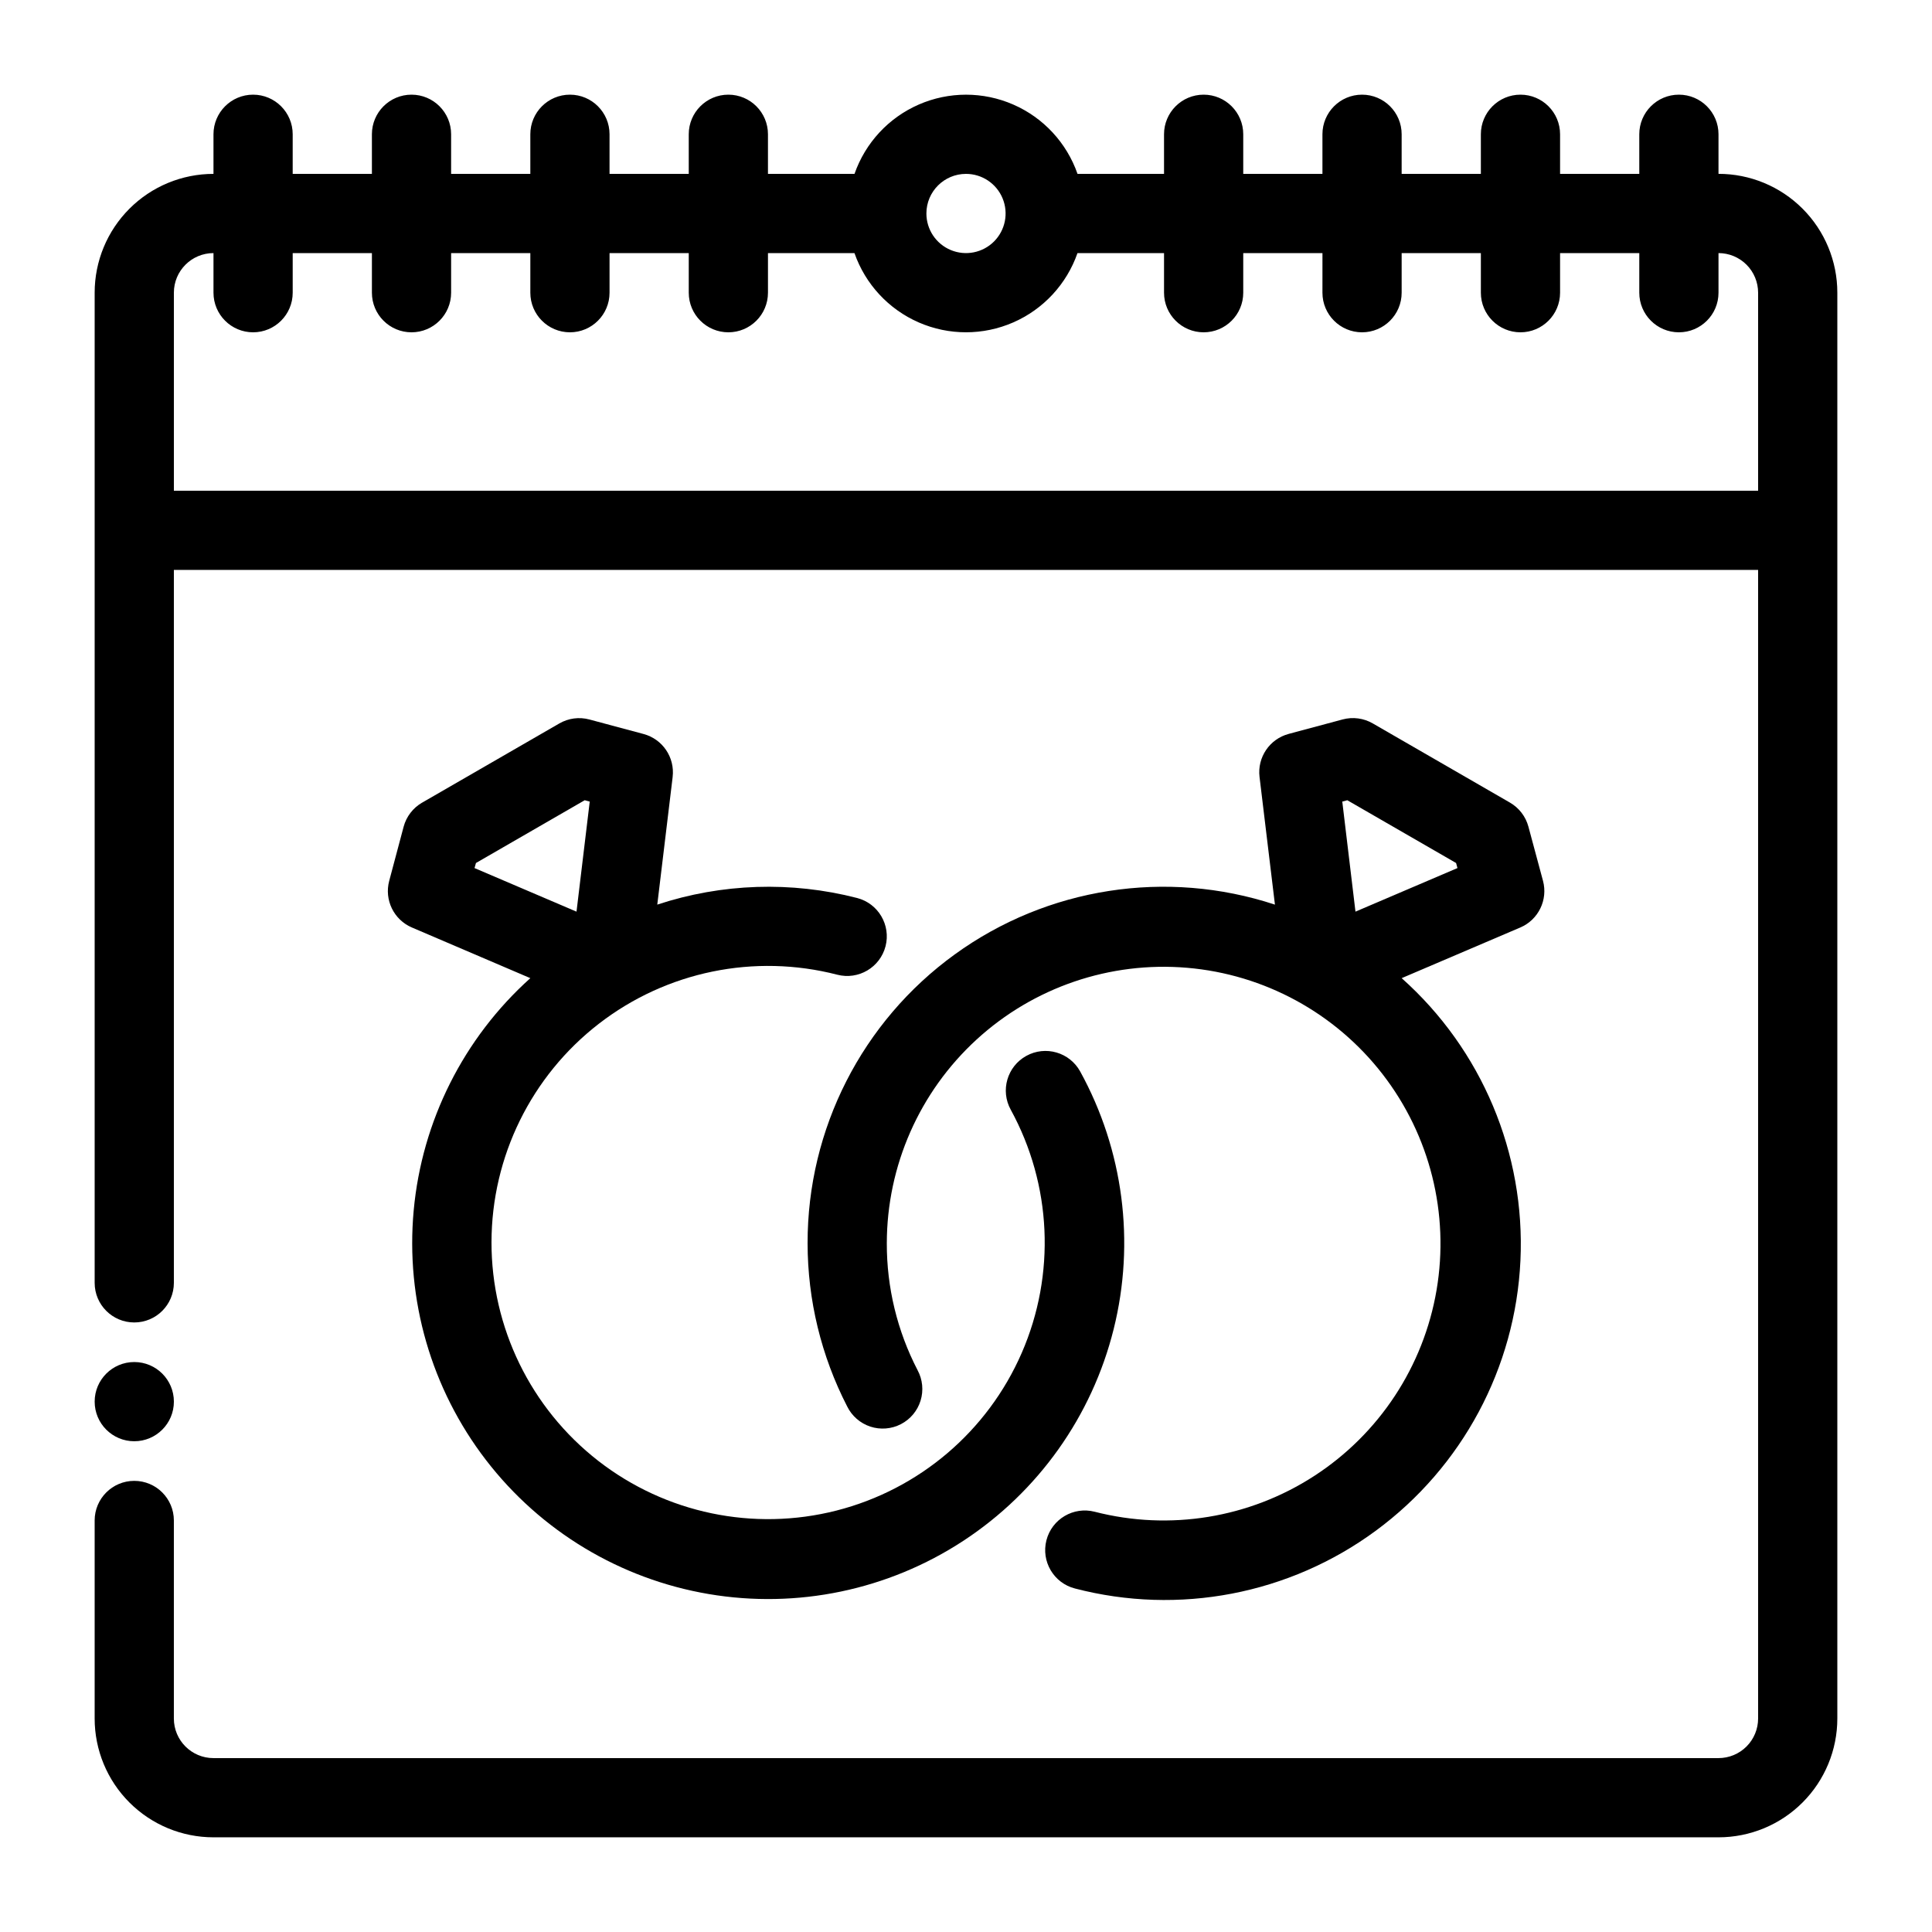
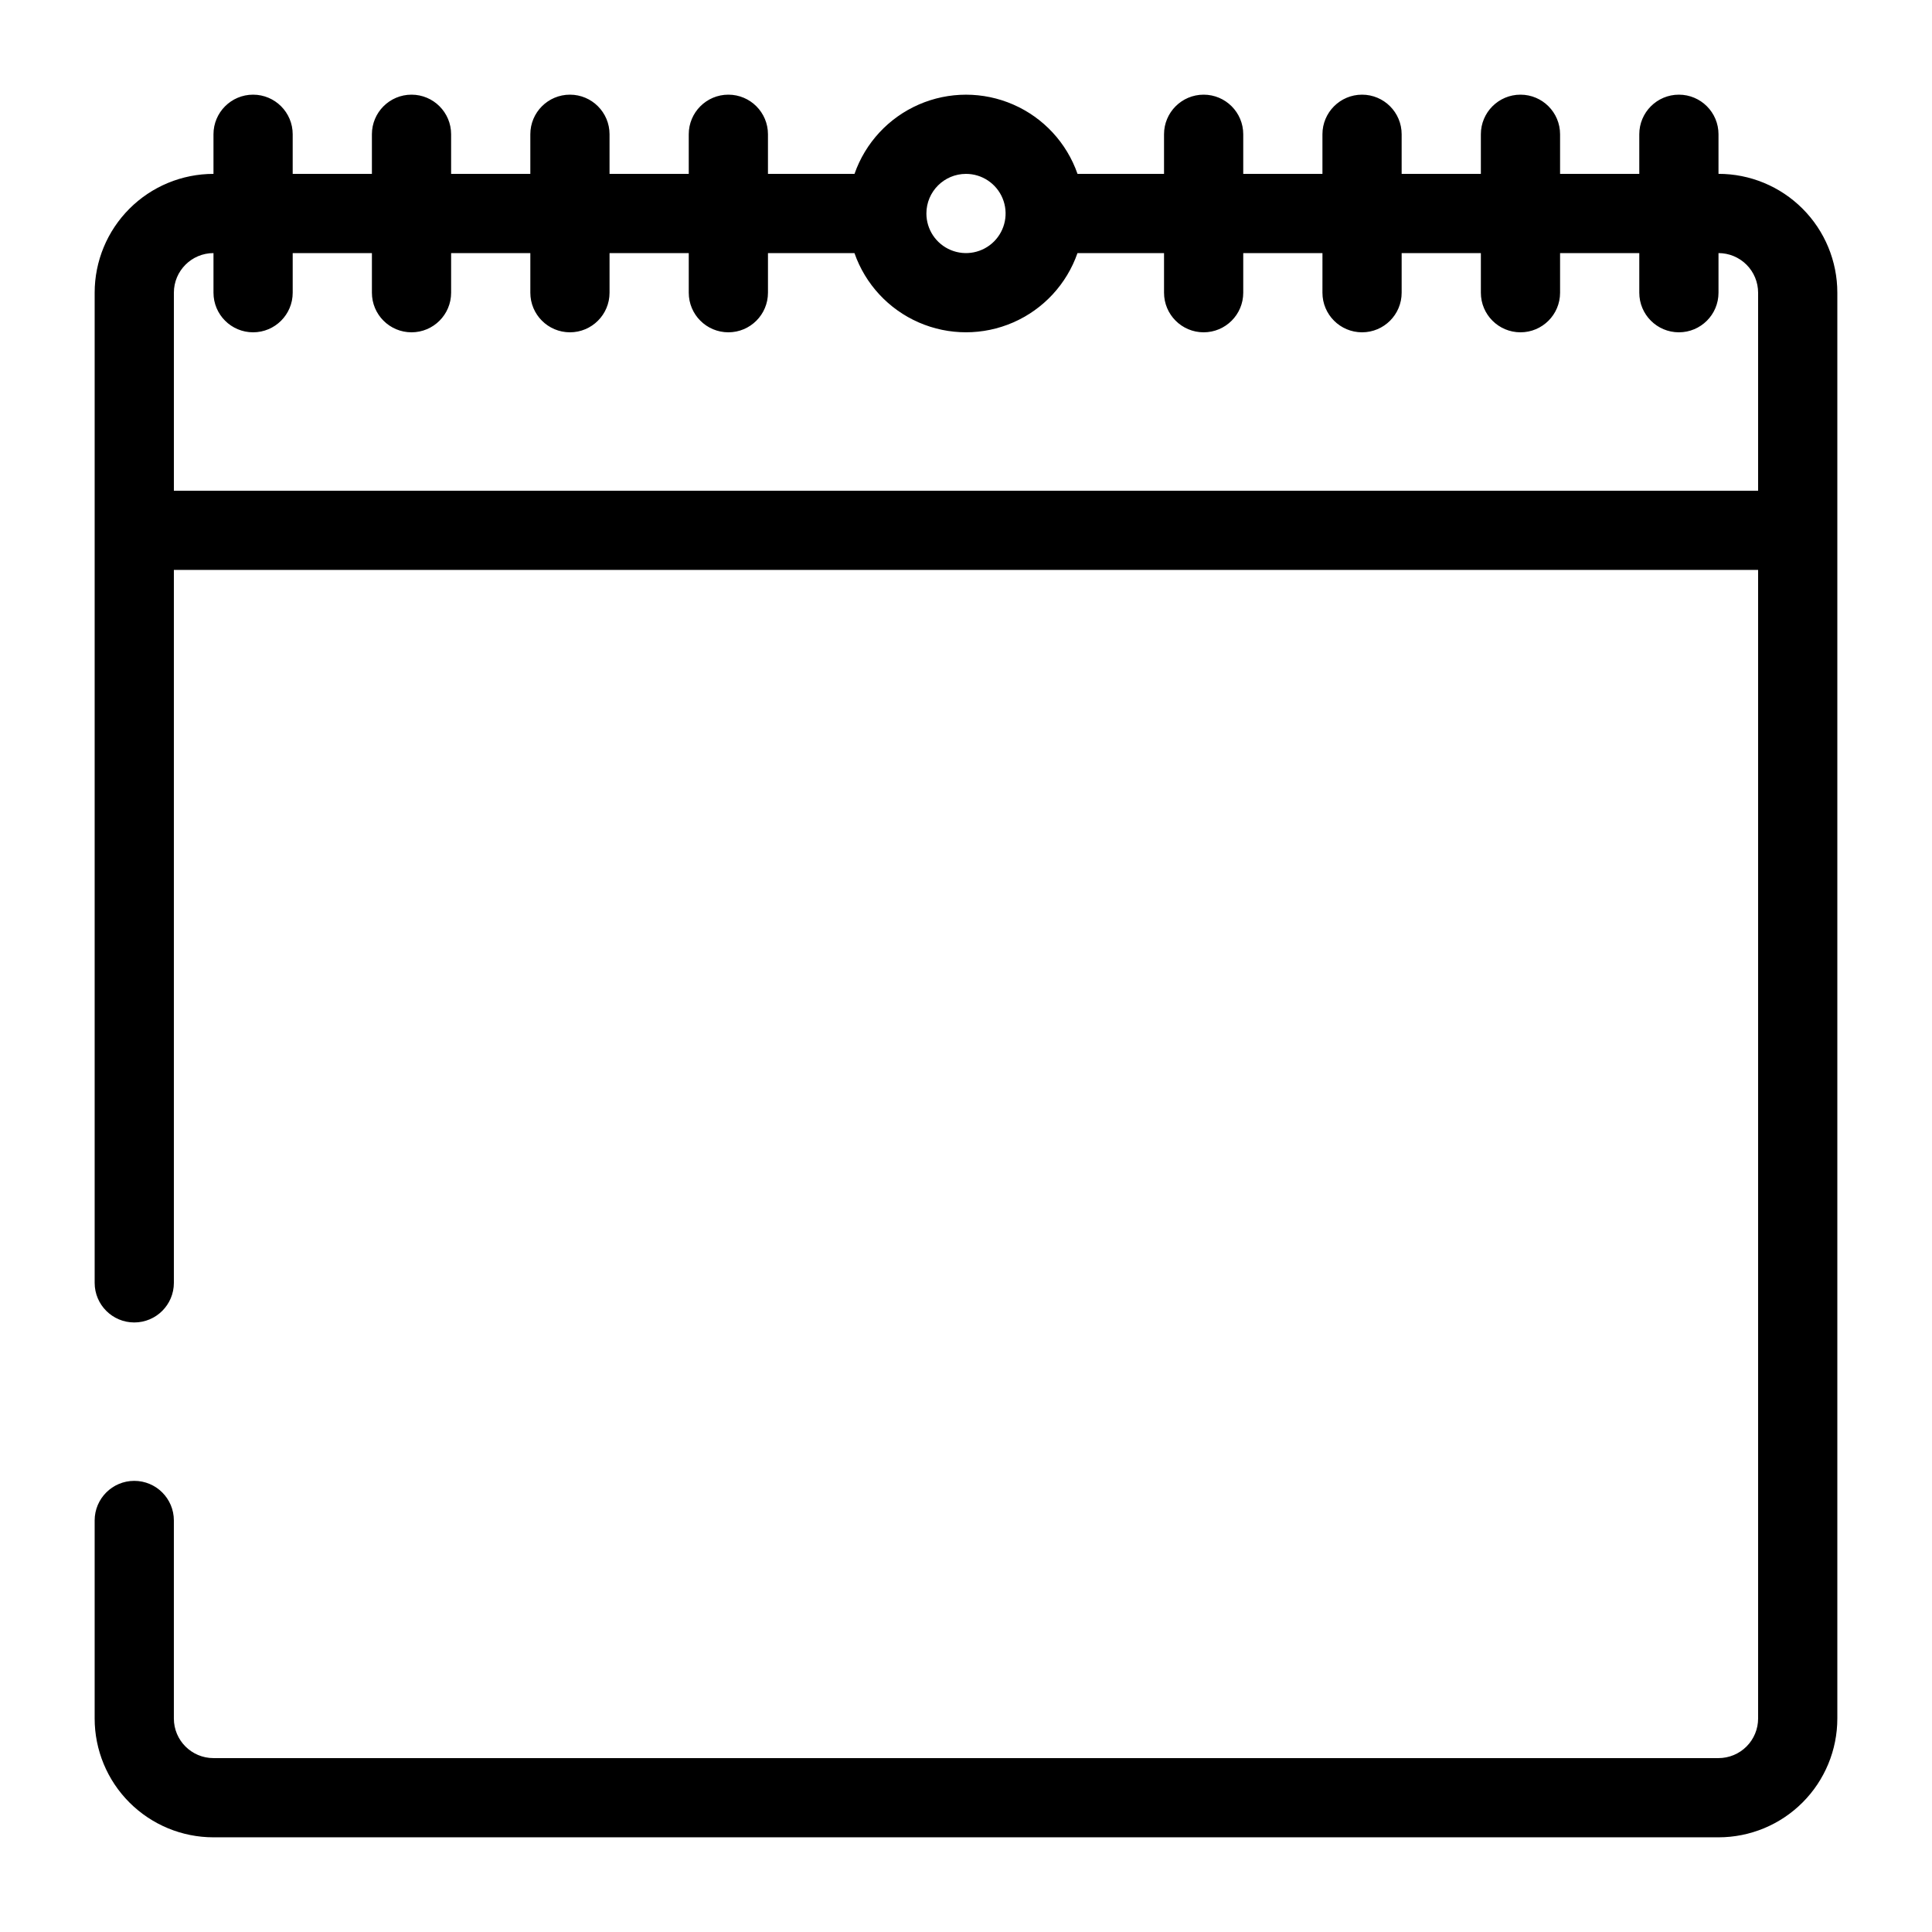
<svg xmlns="http://www.w3.org/2000/svg" fill="#000000" width="800px" height="800px" version="1.1" viewBox="144 144 512 512">
  <g>
    <path d="m599.42 190.08v-10.496c0-5.797-4.699-10.496-10.496-10.496s-10.496 4.699-10.496 10.496v10.496h-20.992v-10.496c0-5.797-4.699-10.496-10.496-10.496s-10.496 4.699-10.496 10.496v10.496h-20.992v-10.496c0-5.797-4.699-10.496-10.496-10.496s-10.496 4.699-10.496 10.496v10.496h-20.988v-10.496c0-5.797-4.699-10.496-10.496-10.496-5.797 0-10.496 4.699-10.496 10.496v10.496h-22.926c-2.871-8.227-9.039-14.887-17.027-18.371-7.984-3.488-17.062-3.488-25.047 0-7.988 3.484-14.156 10.145-17.027 18.371h-22.934v-10.496c0-5.797-4.699-10.496-10.496-10.496-5.797 0-10.496 4.699-10.496 10.496v10.496h-20.992v-10.496c0-5.797-4.699-10.496-10.496-10.496-5.797 0-10.496 4.699-10.496 10.496v10.496h-20.992v-10.496c0-5.797-4.699-10.496-10.496-10.496-5.797 0-10.496 4.699-10.496 10.496v10.496h-20.992v-10.496c0-5.797-4.699-10.496-10.496-10.496-5.797 0-10.496 4.699-10.496 10.496v10.496c-8.352 0-16.359 3.316-22.266 9.223s-9.223 13.914-9.223 22.266v262.4c0 5.797 4.699 10.496 10.496 10.496s10.496-4.699 10.496-10.496v-188.93h419.84v304.38c0 2.785-1.105 5.453-3.074 7.422s-4.637 3.074-7.422 3.074h-398.85c-5.797 0-10.496-4.699-10.496-10.496v-52.48c0-5.797-4.699-10.496-10.496-10.496s-10.496 4.699-10.496 10.496v52.48c0 8.352 3.316 16.363 9.223 22.266 5.906 5.906 13.914 9.223 22.266 9.223h398.85c8.352 0 16.363-3.316 22.266-9.223 5.906-5.902 9.223-13.914 9.223-22.266v-377.86c0-8.352-3.316-16.359-9.223-22.266-5.902-5.906-13.914-9.223-22.266-9.223zm-199.42 0c4.242 0 8.07 2.559 9.695 6.481s0.727 8.434-2.273 11.438c-3.004 3-7.519 3.898-11.441 2.273s-6.477-5.449-6.477-9.695c0-5.797 4.699-10.496 10.496-10.496zm-209.92 83.969v-52.48c0-5.797 4.699-10.496 10.496-10.496v10.496c0 5.797 4.699 10.496 10.496 10.496 5.797 0 10.496-4.699 10.496-10.496v-10.496h20.992v10.496c0 5.797 4.699 10.496 10.496 10.496 5.797 0 10.496-4.699 10.496-10.496v-10.496h20.992v10.496c0 5.797 4.699 10.496 10.496 10.496 5.797 0 10.496-4.699 10.496-10.496v-10.496h20.992v10.496c0 5.797 4.699 10.496 10.496 10.496 5.797 0 10.496-4.699 10.496-10.496v-10.496h22.922c2.871 8.227 9.043 14.883 17.027 18.371 7.984 3.488 17.062 3.488 25.051 0 7.984-3.488 14.156-10.145 17.023-18.371h22.938v10.496c0 5.797 4.699 10.496 10.496 10.496 5.797 0 10.496-4.699 10.496-10.496v-10.496h20.992l-0.004 10.496c0 5.797 4.699 10.496 10.496 10.496s10.496-4.699 10.496-10.496v-10.496h20.992v10.496c0 5.797 4.699 10.496 10.496 10.496s10.496-4.699 10.496-10.496v-10.496h20.992v10.496c0 5.797 4.699 10.496 10.496 10.496s10.496-4.699 10.496-10.496v-10.496c2.785 0 5.453 1.105 7.422 3.074s3.074 4.637 3.074 7.422v52.48z" />
-     <path d="m358.02 473.47c0.008 15.047 3.609 29.879 10.496 43.262 1.242 2.527 3.453 4.449 6.129 5.332 2.676 0.879 5.594 0.648 8.098-0.645 2.504-1.289 4.383-3.535 5.215-6.227 0.832-2.691 0.547-5.606-0.793-8.086-5.387-10.391-8.184-21.934-8.152-33.637 0.027-20.523 8.652-40.094 23.773-53.965 15.125-13.871 35.367-20.773 55.812-19.031 20.445 1.738 39.23 11.961 51.793 28.188 12.562 16.227 17.754 36.973 14.316 57.203-3.438 20.23-15.188 38.098-32.406 49.266-17.215 11.168-38.324 14.613-58.195 9.5-5.617-1.449-11.34 1.93-12.789 7.543s1.926 11.34 7.539 12.789c27.531 7.18 56.832 1.559 79.746-15.305 22.914-16.863 37-43.164 38.328-71.586 1.332-28.418-10.23-55.922-31.473-74.852l31.438-13.426c4.801-2.051 7.363-7.32 6.016-12.363l-3.863-14.352c-0.719-2.691-2.481-4.984-4.891-6.379l-36.367-20.992h-0.004c-2.41-1.395-5.277-1.77-7.965-1.051l-14.328 3.84v0.004c-5.043 1.352-8.324 6.203-7.703 11.387l4.082 33.848c-28.766-9.48-60.34-4.57-84.867 13.203-24.527 17.77-39.031 46.238-38.984 76.531zm143.03-117.4 28.824 16.633 0.367 1.344-27.027 11.547-3.496-29.168z" />
-     <path d="m314.52 338.51-14.328-3.84c-2.688-0.723-5.555-0.344-7.965 1.051l-36.367 20.992-0.004-0.004c-2.41 1.395-4.172 3.691-4.891 6.383l-3.82 14.34c-1.348 5.043 1.215 10.312 6.016 12.363l31.383 13.426c-17.691 15.887-28.73 37.867-30.91 61.547-2.18 23.68 4.66 47.309 19.156 66.156 14.492 18.852 35.57 31.535 59.016 35.512 23.441 3.977 47.523-1.047 67.422-14.062 19.902-13.016 34.152-33.062 39.902-56.137 5.754-23.07 2.582-47.465-8.879-68.301-2.805-5.078-9.191-6.922-14.27-4.117-5.078 2.801-6.926 9.191-4.121 14.27 10.875 19.871 11.953 43.652 2.918 64.426-9.031 20.773-27.164 36.203-49.113 41.801-21.949 5.594-45.254 0.727-63.133-13.184-17.875-13.914-28.316-35.312-28.281-57.965 0.039-22.652 10.543-44.016 28.465-57.875 17.918-13.855 41.238-18.648 63.172-12.984 5.613 1.449 11.34-1.93 12.789-7.543s-1.926-11.34-7.543-12.789c-17.453-4.496-35.832-3.891-52.949 1.754l4.074-33.828h-0.004c0.621-5.195-2.68-10.051-7.734-11.391zm-44.387 34.195 28.82-16.637 1.332 0.359-3.504 29.168-27.027-11.547z" />
-     <path d="m190.08 515.45c0 5.797-4.699 10.496-10.496 10.496s-10.496-4.699-10.496-10.496 4.699-10.496 10.496-10.496 10.496 4.699 10.496 10.496" />
  </g>
</svg>